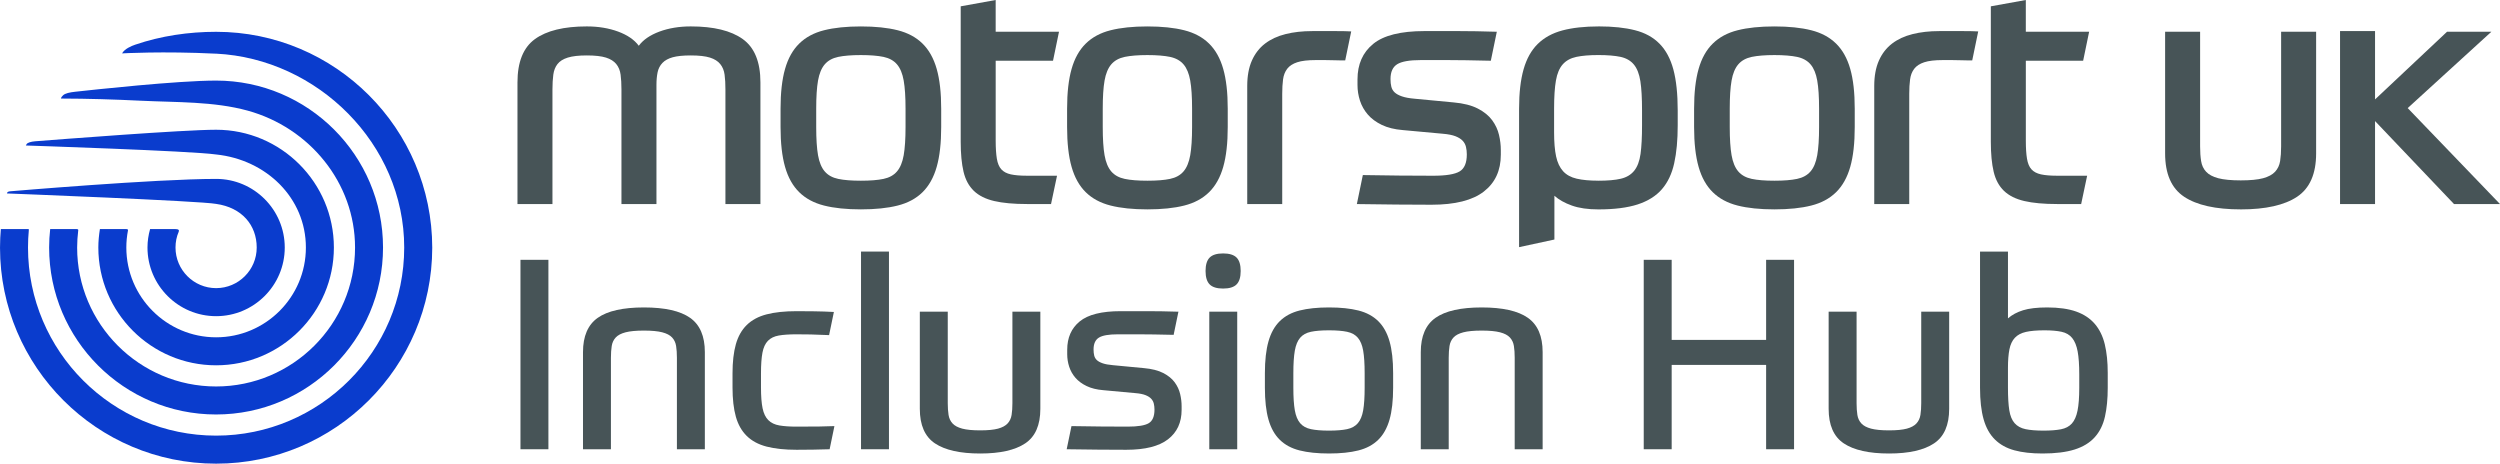
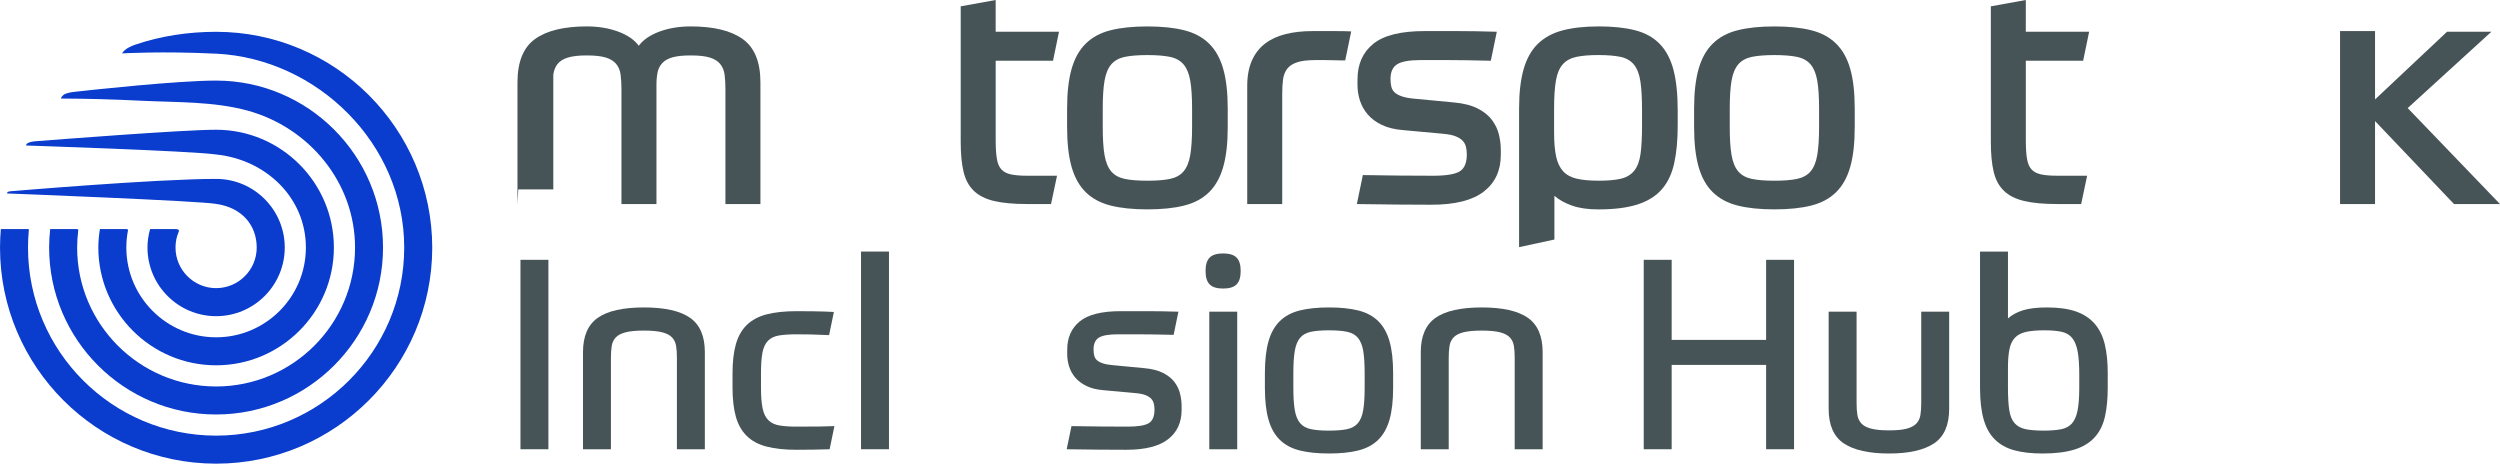
<svg xmlns="http://www.w3.org/2000/svg" id="Layer_2" data-name="Layer 2" viewBox="0 0 1691.39 313.69">
  <defs>
    <style>
      .cls-1 {
        fill: #475457;
      }

      .cls-2 {
        fill: #0a3ccd;
      }
    </style>
  </defs>
  <g id="Layer_1-2" data-name="Layer 1">
    <g>
      <g>
-         <path class="cls-1" d="M350.1,138.05V55.76c0-13.83,3.94-23.6,11.83-29.32,7.89-5.71,19.58-8.57,35.07-8.57,7.81,0,14.88,1.17,21.2,3.5,6.32,2.34,10.97,5.53,13.97,9.59,3.01-4.06,7.68-7.25,13.98-9.59,6.31-2.33,13.38-3.5,21.2-3.5,15.48,0,27.21,2.86,35.17,8.57,7.96,5.71,11.95,15.49,11.95,29.32v82.3h-23.68V60.49c0-3.76-.17-7.07-.56-9.92-.37-2.86-1.35-5.26-2.93-7.21-1.57-1.96-3.91-3.43-6.99-4.4-3.09-.97-7.41-1.46-12.96-1.46-5.1,0-9.17.41-12.18,1.23-3,.83-5.33,2.11-6.99,3.84-1.65,1.73-2.75,3.83-3.27,6.31-.51,2.49-.78,5.3-.78,8.46v80.72h-23.68V60.49c0-3.76-.2-7.07-.57-9.92-.37-2.86-1.35-5.26-2.93-7.21-1.57-1.96-3.91-3.43-6.99-4.4-3.08-.97-7.41-1.46-12.96-1.46s-9.69.49-12.86,1.46c-3.15.98-5.47,2.45-6.98,4.4s-2.45,4.35-2.82,7.21c-.38,2.85-.57,6.16-.57,9.92v77.56h-23.68Z" />
-         <path class="cls-1" d="M582.43,17.88c9.76,0,18.08.86,24.91,2.59,6.84,1.73,12.44,4.73,16.8,9.02,4.35,4.27,7.55,9.99,9.58,17.13,2.04,7.14,3.05,16.11,3.05,26.94v12.4c0,10.82-1.01,19.81-3.05,26.95-2.03,7.14-5.23,12.85-9.58,17.13-4.36,4.29-9.96,7.3-16.8,9.02-6.83,1.74-15.15,2.59-24.91,2.59s-18.08-.85-24.91-2.59c-6.84-1.73-12.44-4.73-16.8-9.02-4.36-4.28-7.55-9.99-9.58-17.13-2.04-7.14-3.05-16.12-3.05-26.95v-12.4c0-10.82,1.01-19.8,3.05-26.94,2.03-7.14,5.22-12.86,9.58-17.13,4.36-4.29,9.96-7.3,16.8-9.02,6.83-1.73,15.15-2.59,24.91-2.59M612.65,73.56c0-7.95-.42-14.31-1.25-19.05-.83-4.73-2.33-8.38-4.52-10.94-2.17-2.56-5.22-4.25-9.12-5.08-3.92-.81-9.03-1.23-15.34-1.23s-11.42.42-15.33,1.23c-3.91.83-6.95,2.52-9.13,5.08-2.18,2.56-3.68,6.2-4.52,10.94-.83,4.73-1.23,11.09-1.23,19.05v12.4c0,7.97.4,14.32,1.23,19.06s2.34,8.39,4.52,10.94c2.18,2.56,5.22,4.25,9.13,5.07,3.91.83,9.02,1.23,15.33,1.23s11.42-.4,15.34-1.23c3.9-.82,6.95-2.51,9.12-5.07,2.19-2.55,3.68-6.2,4.52-10.94.82-4.73,1.25-11.08,1.25-19.06v-12.4Z" />
+         <path class="cls-1" d="M350.1,138.05V55.76c0-13.83,3.94-23.6,11.83-29.32,7.89-5.71,19.58-8.57,35.07-8.57,7.81,0,14.88,1.17,21.2,3.5,6.32,2.34,10.97,5.53,13.97,9.59,3.01-4.06,7.68-7.25,13.98-9.59,6.31-2.33,13.38-3.5,21.2-3.5,15.48,0,27.21,2.86,35.17,8.57,7.96,5.71,11.95,15.49,11.95,29.32v82.3h-23.68V60.49c0-3.76-.17-7.07-.56-9.92-.37-2.86-1.35-5.26-2.93-7.21-1.57-1.96-3.91-3.43-6.99-4.4-3.09-.97-7.41-1.46-12.96-1.46-5.1,0-9.17.41-12.18,1.23-3,.83-5.33,2.11-6.99,3.84-1.65,1.73-2.75,3.83-3.27,6.31-.51,2.49-.78,5.3-.78,8.46v80.72h-23.68V60.49c0-3.76-.2-7.07-.57-9.92-.37-2.86-1.35-5.26-2.93-7.21-1.57-1.96-3.91-3.43-6.99-4.4-3.08-.97-7.41-1.46-12.96-1.46s-9.69.49-12.86,1.46c-3.15.98-5.47,2.45-6.98,4.4s-2.45,4.35-2.82,7.21v77.56h-23.68Z" />
        <path class="cls-1" d="M649.96,4.28l23.67-4.28v21.48h42.85l-4.05,19.6h-38.79v54.12c0,4.96.28,9.02.79,12.18.52,3.15,1.54,5.56,3.05,7.21,1.5,1.65,3.64,2.78,6.43,3.39,2.77.6,6.35.9,10.71.9h20.52l-4.06,19.16h-16.23c-9.02,0-16.42-.68-22.21-2.03-5.79-1.35-10.38-3.63-13.77-6.87-3.37-3.23-5.71-7.56-6.99-12.97-1.28-5.41-1.91-12.18-1.91-20.3V4.28Z" />
        <path class="cls-1" d="M776.29,17.88c9.76,0,18.08.86,24.91,2.59,6.84,1.73,12.44,4.73,16.8,9.02,4.35,4.27,7.55,9.99,9.58,17.13,2.04,7.14,3.05,16.11,3.05,26.94v12.4c0,10.82-1.01,19.81-3.05,26.95-2.03,7.14-5.23,12.85-9.58,17.13-4.36,4.29-9.96,7.3-16.8,9.02-6.83,1.74-15.15,2.59-24.91,2.59s-18.08-.85-24.91-2.59c-6.85-1.73-12.44-4.73-16.8-9.02-4.36-4.28-7.55-9.99-9.58-17.13-2.04-7.14-3.05-16.12-3.05-26.95v-12.4c0-10.82,1.01-19.8,3.05-26.94,2.03-7.14,5.22-12.86,9.58-17.13,4.36-4.29,9.95-7.3,16.8-9.02,6.83-1.73,15.15-2.59,24.91-2.59M806.51,73.56c0-7.95-.42-14.31-1.25-19.05-.83-4.73-2.34-8.38-4.52-10.94-2.18-2.56-5.22-4.25-9.13-5.08-3.91-.81-9.02-1.23-15.33-1.23s-11.42.42-15.34,1.23c-3.9.83-6.95,2.52-9.13,5.08-2.17,2.56-3.68,6.2-4.51,10.94-.83,4.73-1.23,11.09-1.23,19.05v12.4c0,7.97.4,14.32,1.23,19.06.82,4.73,2.34,8.39,4.51,10.94,2.18,2.56,5.23,4.25,9.13,5.07,3.92.83,9.03,1.23,15.34,1.23s11.42-.4,15.33-1.23c3.91-.82,6.95-2.51,9.13-5.07,2.18-2.55,3.68-6.2,4.52-10.94.82-4.73,1.25-11.08,1.25-19.06v-12.4Z" />
        <path class="cls-1" d="M843.82,138.05V58.24c0-6.77,1.05-12.52,3.15-17.26,2.11-4.72,5.07-8.56,8.91-11.49,3.84-2.93,8.46-5.07,13.87-6.42,5.4-1.36,11.42-2.03,18.04-2.03h16.69c3.91,0,7.13.07,9.69.22l-4.06,19.62h-2.24c-1.36,0-3.03-.04-4.97-.11-1.96-.08-4.06-.12-6.31-.12h-6.53c-5.27,0-9.4.49-12.41,1.47-3,.98-5.26,2.45-6.76,4.39-1.5,1.96-2.45,4.36-2.83,7.21-.37,2.87-.56,6.09-.56,9.7v74.63h-23.68Z" />
        <path class="cls-1" d="M983.39,69.28c6.77.6,12.24,2,16.46,4.18,4.21,2.17,7.44,4.81,9.69,7.88,2.26,3.09,3.8,6.4,4.62,9.93.83,3.52,1.23,6.95,1.23,10.26v3.15c0,10.68-3.83,18.97-11.49,24.91-7.67,5.94-19.47,8.92-35.4,8.92-6.77,0-14.62-.04-23.56-.12-8.95-.08-17.92-.19-26.95-.33l4.05-19.62c8.13.15,16.39.26,24.81.34,8.42.08,16.01.11,22.77.11,8.73,0,14.7-.98,17.93-2.94,3.22-1.93,4.84-5.77,4.84-11.48,0-1.81-.19-3.5-.57-5.08-.37-1.57-1.11-2.96-2.24-4.17s-2.75-2.21-4.85-3.05c-2.12-.82-4.97-1.39-8.57-1.69l-27.06-2.48c-5.56-.45-10.29-1.62-14.2-3.49-3.91-1.89-7.08-4.22-9.47-7-2.41-2.78-4.18-5.91-5.31-9.35-1.12-3.46-1.69-7-1.69-10.61v-3.83c0-10.22,3.52-18.22,10.6-24.01,7.07-5.79,18.63-8.69,34.73-8.69h22.54c7.82,0,16.61.15,26.38.46l-4.05,19.61c-6.33-.15-11.88-.27-16.69-.34-4.82-.08-9.05-.11-12.75-.11h-17.91c-7.67,0-13.01.95-16.01,2.82-3.01,1.87-4.51,5.23-4.51,10.03,0,1.96.17,3.68.56,5.19.37,1.5,1.13,2.79,2.25,3.83,1.13,1.06,2.78,1.96,4.97,2.71,2.17.75,5.07,1.28,8.67,1.58l26.16,2.48Z" />
        <path class="cls-1" d="M1081.63,17.86c9.62,0,17.81.87,24.57,2.6,6.77,1.73,12.3,4.77,16.58,9.14,4.29,4.35,7.4,10.18,9.36,17.46,1.94,7.3,2.92,16.5,2.92,27.63v10.15c0,9.92-.78,18.46-2.37,25.59-1.57,7.14-4.35,13-8.33,17.59-3.98,4.59-9.45,8-16.35,10.27-6.92,2.24-15.78,3.38-26.61,3.38-7.07,0-13.05-.85-17.92-2.59-4.89-1.73-8.83-3.95-11.84-6.65v29.62l-23.9,5.16v-93.64c0-10.67,1.02-19.57,3.06-26.72,2.03-7.13,5.22-12.85,9.57-17.13,4.37-4.28,9.93-7.33,16.7-9.14,6.76-1.8,14.95-2.71,24.57-2.71M1081.4,122.26c6.31,0,11.39-.44,15.22-1.35,3.84-.91,6.84-2.71,9.02-5.41,2.17-2.71,3.61-6.5,4.28-11.39.68-4.88,1.01-11.3,1.01-19.27v-10.15c0-8.26-.37-14.85-1.12-19.73-.76-4.89-2.22-8.65-4.39-11.28-2.18-2.63-5.19-4.36-9.02-5.2-3.84-.81-8.83-1.23-14.99-1.23s-10.97.42-14.88,1.23c-3.91.83-6.99,2.52-9.25,5.07-2.25,2.56-3.8,6.21-4.61,10.95-.83,4.73-1.24,11.09-1.24,19.05v16.01c0,6.62.45,12.02,1.35,16.24.9,4.21,2.49,7.55,4.73,10.03,2.25,2.48,5.34,4.17,9.24,5.07,3.91.91,8.8,1.35,14.66,1.35" />
        <path class="cls-1" d="M1200.5,17.88c9.76,0,18.07.86,24.91,2.59,6.84,1.73,12.43,4.73,16.8,9.02,4.35,4.27,7.55,9.99,9.58,17.13,2.04,7.14,3.04,16.11,3.04,26.94v12.4c0,10.82-1,19.81-3.04,26.95-2.03,7.14-5.23,12.85-9.58,17.13-4.37,4.29-9.96,7.3-16.8,9.02-6.84,1.74-15.15,2.59-24.91,2.59s-18.09-.85-24.91-2.59c-6.84-1.73-12.44-4.73-16.8-9.02-4.36-4.28-7.55-9.99-9.58-17.13-2.04-7.14-3.06-16.12-3.06-26.95v-12.4c0-10.82,1.02-19.8,3.06-26.94,2.03-7.14,5.22-12.86,9.58-17.13,4.36-4.29,9.96-7.3,16.8-9.02,6.82-1.73,15.14-2.59,24.91-2.59M1230.71,73.56c0-7.95-.41-14.31-1.25-19.05-.82-4.73-2.33-8.38-4.51-10.94-2.18-2.56-5.22-4.25-9.13-5.08-3.91-.81-9.02-1.23-15.33-1.23s-11.43.42-15.33,1.23c-3.91.83-6.96,2.52-9.14,5.08-2.18,2.56-3.68,6.2-4.51,10.94-.83,4.73-1.24,11.09-1.24,19.05v12.4c0,7.97.41,14.32,1.24,19.06.82,4.73,2.33,8.39,4.51,10.94,2.18,2.56,5.23,4.25,9.14,5.07,3.9.83,9.01,1.23,15.33,1.23s11.42-.4,15.33-1.23c3.91-.82,6.95-2.51,9.13-5.07,2.18-2.55,3.68-6.2,4.51-10.94.83-4.73,1.25-11.08,1.25-19.06v-12.4Z" />
-         <path class="cls-1" d="M1268.03,138.05V58.24c0-6.77,1.05-12.52,3.16-17.26,2.1-4.72,5.07-8.56,8.9-11.49,3.84-2.93,8.46-5.07,13.87-6.42,5.41-1.36,11.42-2.03,18.04-2.03h16.68c3.91,0,7.14.07,9.69.22l-4.05,19.62h-2.24c-1.36,0-3.01-.04-4.97-.11-1.96-.08-4.05-.12-6.32-.12h-6.53c-5.26,0-9.39.49-12.4,1.47-3.01.98-5.26,2.45-6.76,4.39-1.51,1.96-2.45,4.36-2.82,7.21-.37,2.87-.57,6.09-.57,9.7v74.63h-23.68Z" />
        <path class="cls-1" d="M1346.9,4.28l23.68-4.28v21.48h42.84l-4.05,19.6h-38.78v54.12c0,4.96.26,9.02.79,12.18.51,3.15,1.53,5.56,3.04,7.21,1.5,1.65,3.64,2.78,6.43,3.39,2.77.6,6.35.9,10.7.9h20.52l-4.05,19.16h-16.24c-9.01,0-16.42-.68-22.21-2.03-5.79-1.35-10.37-3.63-13.76-6.87-3.38-3.23-5.71-7.56-6.99-12.97-1.28-5.41-1.91-12.18-1.91-20.3V4.28Z" />
-         <path class="cls-1" d="M1516,141.66c-16.99,0-29.77-2.86-38.33-8.56-8.58-5.71-12.85-15.49-12.85-29.32V21.48h23.68v77.57c0,3.76.22,7.06.68,9.92.45,2.85,1.56,5.26,3.38,7.21,1.8,1.96,4.55,3.42,8.22,4.4,3.69.97,8.77,1.46,15.23,1.46s11.5-.49,15.11-1.46c3.61-.99,6.32-2.45,8.12-4.4,1.8-1.96,2.93-4.36,3.39-7.21.45-2.86.68-6.16.68-9.92V21.48h23.68v82.31c0,13.83-4.29,23.6-12.86,29.32-8.57,5.7-21.27,8.56-38.1,8.56" />
        <polygon class="cls-1" points="1583.17 21.03 1583.17 138.05 1606.85 138.05 1606.85 81.91 1660.28 138.05 1691.39 138.05 1628.94 73.12 1685.54 21.48 1655.55 21.48 1606.85 67.26 1606.85 21.03 1583.17 21.03" />
      </g>
      <g>
        <path class="cls-2" d="M146.21,36.3c68.53,3.4,127.26,61,127.26,131.16s-57.09,127.27-127.26,127.27S18.95,237.64,18.95,167.46c0-4,.19-7.97.56-11.88.01-.2.1-.59-.4-.59H.58c-.05.71-.11,1.44-.15,2.16-.09,1.26-.21,2.49-.26,3.75-.09,2.22-.16,4.47-.16,6.71.07,80.56,65.63,146.08,146.21,146.08s146.13-65.52,146.22-146.08c-.08-80.57-65.64-146.09-146.22-146.09-18.47,0-37.25,2.73-54.74,8.71-2.5.85-7.17,2.78-8.89,5.89,0,0,27.59-1.59,63.63.2" />
        <path class="cls-2" d="M41.27,66.67c18.28.05,35.97.59,54.24,1.48,23.64,1.16,49.15.38,72.08,6.71,41.72,11.49,72.62,48.76,72.62,92.61,0,51.84-42.18,94-94.01,94s-94.01-42.16-94.01-94c0-3.87.27-7.68.72-11.43.05-.35.25-1.05-1.01-1.05h-17.95c-.46,4.1-.71,8.26-.71,12.48,0,62.28,50.67,112.95,112.95,112.95s112.95-50.67,112.95-112.95-50.67-112.95-112.95-112.95c-26.07,0-83.2,6.23-95.29,7.55-3.71.4-6.81,1.06-8.2,2.38-1.59,1.51-1.44,2.22-1.44,2.22" />
        <path class="cls-2" d="M146.21,137.95c10.67,2.04,0,0,0,0,17.44,2.44,27.47,14.36,27.47,29.52s-12.33,27.47-27.47,27.47-27.47-12.33-27.47-27.47c0-3.79.73-7.39,2.16-10.65.51-1.16-.14-1.83-2.2-1.83h-17.16c-1.11,3.97-1.76,8.15-1.76,12.48,0,25.6,20.84,46.44,46.44,46.44s46.43-20.84,46.43-46.44-20.83-46.43-46.43-46.43c-41,0-139.62,8.41-139.62,8.41-1.63.17-1.82.97-1.89,1.43,0,0,130.84,5.03,141.51,7.07" />
        <path class="cls-2" d="M146.21,104.51h0c33.97,3.52,60.74,29.46,60.74,62.95s-27.25,60.75-60.74,60.75-60.74-27.26-60.74-60.75c0-3.91.38-7.73,1.09-11.42.06-.35.22-1.05-1.05-1.05h-17.92c-.64,4.07-1.06,8.22-1.06,12.47,0,43.94,35.74,79.69,79.68,79.69s79.68-35.76,79.68-79.69-35.75-79.68-79.68-79.68c-22.28,0-106.72,6.59-122.45,7.81-2.88.23-5.18.96-5.75,1.92-.37.62-.23.38-.51.93,0,0,111.68,3.63,128.71,6.07" />
      </g>
      <g>
        <path class="cls-1" d="M371.03,175.78v128.16h-18.9v-128.16h18.9Z" />
        <path class="cls-1" d="M394.43,303.94v-65.7c0-10.8,3.33-18.54,9.99-23.22,6.66-4.68,17.07-7.02,31.23-7.02s24.57,2.34,31.23,7.02c6.66,4.68,9.99,12.42,9.99,23.22v65.7h-18.9v-61.92c0-3-.18-5.64-.54-7.92-.36-2.28-1.26-4.2-2.7-5.76-1.44-1.56-3.66-2.73-6.66-3.51-3-.78-7.14-1.17-12.42-1.17s-9.42.39-12.42,1.17c-3,.78-5.22,1.95-6.66,3.51-1.44,1.56-2.34,3.48-2.7,5.76-.36,2.28-.54,4.92-.54,7.92v61.92h-18.9Z" />
        <path class="cls-1" d="M538.97,226.18c-4.92,0-8.94.27-12.06.81-3.12.54-5.58,1.74-7.38,3.6-1.8,1.86-3.03,4.53-3.69,8.01-.66,3.48-.99,8.16-.99,14.04v9.54c0,5.88.36,10.56,1.08,14.04.72,3.48,2.01,6.15,3.87,8.01,1.86,1.86,4.35,3.06,7.47,3.6,3.12.54,7.02.81,11.7.81,6.6,0,11.79-.03,15.57-.09,3.78-.06,7.11-.15,9.99-.27l-3.24,15.66c-3.12.12-6.84.21-11.16.27-4.32.06-8.04.09-11.16.09-8.04,0-14.82-.72-20.34-2.16-5.52-1.44-9.99-3.84-13.41-7.2-3.42-3.36-5.88-7.71-7.38-13.05-1.5-5.34-2.25-11.91-2.25-19.71v-9.54c0-7.8.75-14.37,2.25-19.71,1.5-5.34,3.96-9.69,7.38-13.05,3.42-3.36,7.89-5.76,13.41-7.2,5.52-1.44,12.3-2.16,20.34-2.16,3.48,0,7.47.03,11.97.09,4.5.06,8.91.21,13.23.45l-3.24,15.66c-4.92-.24-9.06-.39-12.42-.45-3.36-.06-6.54-.09-9.54-.09Z" />
        <path class="cls-1" d="M582.53,170.2h18.9v133.74h-18.9v-133.74Z" />
-         <path class="cls-1" d="M663.17,306.82c-13.56,0-23.76-2.28-30.6-6.84-6.84-4.56-10.26-12.36-10.26-23.4v-65.7h18.9v61.92c0,3,.18,5.64.54,7.92.36,2.28,1.26,4.2,2.7,5.76,1.44,1.56,3.63,2.73,6.57,3.51,2.94.78,6.99,1.17,12.15,1.17s9.18-.39,12.06-1.17c2.88-.78,5.04-1.95,6.48-3.51,1.44-1.56,2.34-3.48,2.7-5.76.36-2.28.54-4.92.54-7.92v-61.92h18.9v65.7c0,11.04-3.42,18.84-10.26,23.4-6.84,4.56-16.98,6.84-30.42,6.84Z" />
        <path class="cls-1" d="M773.87,249.04c5.4.48,9.78,1.59,13.14,3.33,3.36,1.74,5.94,3.84,7.74,6.3,1.8,2.46,3.03,5.1,3.69,7.92.66,2.82.99,5.55.99,8.19v2.52c0,8.52-3.06,15.15-9.18,19.89-6.12,4.74-15.54,7.11-28.26,7.11-5.4,0-11.67-.03-18.81-.09-7.14-.06-14.31-.15-21.51-.27l3.24-15.66c6.48.12,13.08.21,19.8.27,6.72.06,12.78.09,18.18.09,6.96,0,11.73-.78,14.31-2.34,2.58-1.56,3.87-4.62,3.87-9.18,0-1.44-.15-2.79-.45-4.05-.3-1.26-.9-2.37-1.8-3.33-.9-.96-2.19-1.77-3.87-2.43-1.68-.66-3.96-1.11-6.84-1.35l-21.6-1.98c-4.44-.36-8.22-1.29-11.34-2.79-3.12-1.5-5.64-3.36-7.56-5.58-1.92-2.22-3.33-4.71-4.23-7.47-.9-2.76-1.35-5.58-1.35-8.46v-3.06c0-8.16,2.82-14.55,8.46-19.17,5.64-4.62,14.88-6.93,27.72-6.93h18c6.24,0,13.26.12,21.06.36l-3.24,15.66c-5.04-.12-9.48-.21-13.32-.27-3.84-.06-7.23-.09-10.17-.09h-14.31c-6.12,0-10.38.75-12.78,2.25-2.4,1.5-3.6,4.17-3.6,8.01,0,1.56.15,2.94.45,4.14.3,1.2.9,2.22,1.8,3.06.9.84,2.22,1.56,3.96,2.16,1.74.6,4.05,1.02,6.93,1.26l20.88,1.98Z" />
        <path class="cls-1" d="M839.39,183.34c0,4.2-.93,7.23-2.79,9.09-1.86,1.86-4.89,2.79-9.09,2.79s-7.23-.93-9.09-2.79c-1.86-1.86-2.79-4.89-2.79-9.09s.93-7.23,2.79-9.09c1.86-1.86,4.89-2.79,9.09-2.79s7.23.93,9.09,2.79c1.86,1.86,2.79,4.89,2.79,9.09ZM818.15,210.88h18.9v93.06h-18.9v-93.06Z" />
        <path class="cls-1" d="M899.15,208c7.8,0,14.43.69,19.89,2.07,5.46,1.38,9.93,3.78,13.41,7.2s6.03,7.98,7.65,13.68c1.62,5.7,2.43,12.87,2.43,21.51v9.9c0,8.64-.81,15.81-2.43,21.51-1.62,5.7-4.17,10.26-7.65,13.68s-7.95,5.82-13.41,7.2c-5.46,1.38-12.09,2.07-19.89,2.07s-14.43-.69-19.89-2.07c-5.46-1.38-9.93-3.78-13.41-7.2-3.48-3.42-6.03-7.98-7.65-13.68-1.62-5.7-2.43-12.87-2.43-21.51v-9.9c0-8.64.81-15.81,2.43-21.51,1.62-5.7,4.17-10.26,7.65-13.68,3.48-3.42,7.95-5.82,13.41-7.2,5.46-1.38,12.09-2.07,19.89-2.07ZM923.26,252.46c0-6.36-.33-11.43-.99-15.21-.66-3.78-1.86-6.69-3.6-8.73-1.74-2.04-4.17-3.39-7.29-4.05-3.12-.66-7.2-.99-12.24-.99s-9.12.33-12.24.99c-3.12.66-5.55,2.01-7.29,4.05-1.74,2.04-2.94,4.95-3.6,8.73-.66,3.78-.99,8.85-.99,15.21v9.9c0,6.36.33,11.43.99,15.21.66,3.78,1.86,6.69,3.6,8.73,1.74,2.04,4.17,3.39,7.29,4.05,3.12.66,7.2.99,12.24.99s9.12-.33,12.24-.99c3.12-.66,5.55-2.01,7.29-4.05,1.74-2.04,2.94-4.95,3.6-8.73.66-3.78.99-8.85.99-15.21v-9.9Z" />
        <path class="cls-1" d="M961.24,303.94v-65.7c0-10.8,3.33-18.54,9.99-23.22s17.07-7.02,31.23-7.02,24.57,2.34,31.23,7.02c6.66,4.68,9.99,12.42,9.99,23.22v65.7h-18.9v-61.92c0-3-.18-5.64-.54-7.92-.36-2.28-1.26-4.2-2.7-5.76-1.44-1.56-3.66-2.73-6.66-3.51-3-.78-7.14-1.17-12.42-1.17s-9.42.39-12.42,1.17c-3,.78-5.22,1.95-6.66,3.51-1.44,1.56-2.34,3.48-2.7,5.76-.36,2.28-.54,4.92-.54,7.92v61.92h-18.9Z" />
        <path class="cls-1" d="M1213.78,175.78v128.16h-18.9v-57.06h-63.9v57.06h-18.9v-128.16h18.9v54.18h63.9v-54.18h18.9Z" />
        <path class="cls-1" d="M1278.04,306.82c-13.56,0-23.76-2.28-30.6-6.84-6.84-4.56-10.26-12.36-10.26-23.4v-65.7h18.9v61.92c0,3,.18,5.64.54,7.92.36,2.28,1.26,4.2,2.7,5.76,1.44,1.56,3.63,2.73,6.57,3.51,2.94.78,6.99,1.17,12.15,1.17s9.18-.39,12.06-1.17c2.88-.78,5.04-1.95,6.48-3.51,1.44-1.56,2.34-3.48,2.7-5.76.36-2.28.54-4.92.54-7.92v-61.92h18.9v65.7c0,11.04-3.42,18.84-10.26,23.4-6.84,4.56-16.98,6.84-30.42,6.84Z" />
        <path class="cls-1" d="M1384.96,208c7.92,0,14.49.93,19.71,2.79,5.22,1.86,9.42,4.65,12.6,8.37,3.18,3.72,5.43,8.34,6.75,13.86,1.32,5.52,1.98,11.94,1.98,19.26v10.08c0,7.44-.63,13.95-1.89,19.53s-3.57,10.23-6.93,13.95c-3.36,3.72-7.89,6.48-13.59,8.28-5.7,1.8-12.93,2.7-21.69,2.7-7.44,0-13.8-.72-19.08-2.16-5.28-1.44-9.66-3.87-13.14-7.29-3.48-3.42-6.03-7.98-7.65-13.68-1.62-5.7-2.43-12.81-2.43-21.33v-92.16h18.9v45.18c2.76-2.4,6.18-4.23,10.26-5.49,4.08-1.26,9.48-1.89,16.2-1.89ZM1383.16,223.48c-5.16,0-9.33.36-12.51,1.08-3.18.72-5.67,2.04-7.47,3.96-1.8,1.92-3.03,4.53-3.69,7.83-.66,3.3-.99,7.47-.99,12.51v13.5c0,6.36.3,11.43.9,15.21.6,3.78,1.8,6.69,3.6,8.73,1.8,2.04,4.26,3.39,7.38,4.05,3.12.66,7.2.99,12.24.99,4.68,0,8.58-.3,11.7-.9,3.12-.6,5.58-1.89,7.38-3.87,1.8-1.98,3.09-4.89,3.87-8.73.78-3.84,1.17-9,1.17-15.48v-9c0-6.48-.36-11.67-1.08-15.57-.72-3.9-1.95-6.93-3.69-9.09-1.74-2.16-4.14-3.57-7.2-4.23-3.06-.66-6.93-.99-11.61-.99Z" />
      </g>
    </g>
  </g>
</svg>